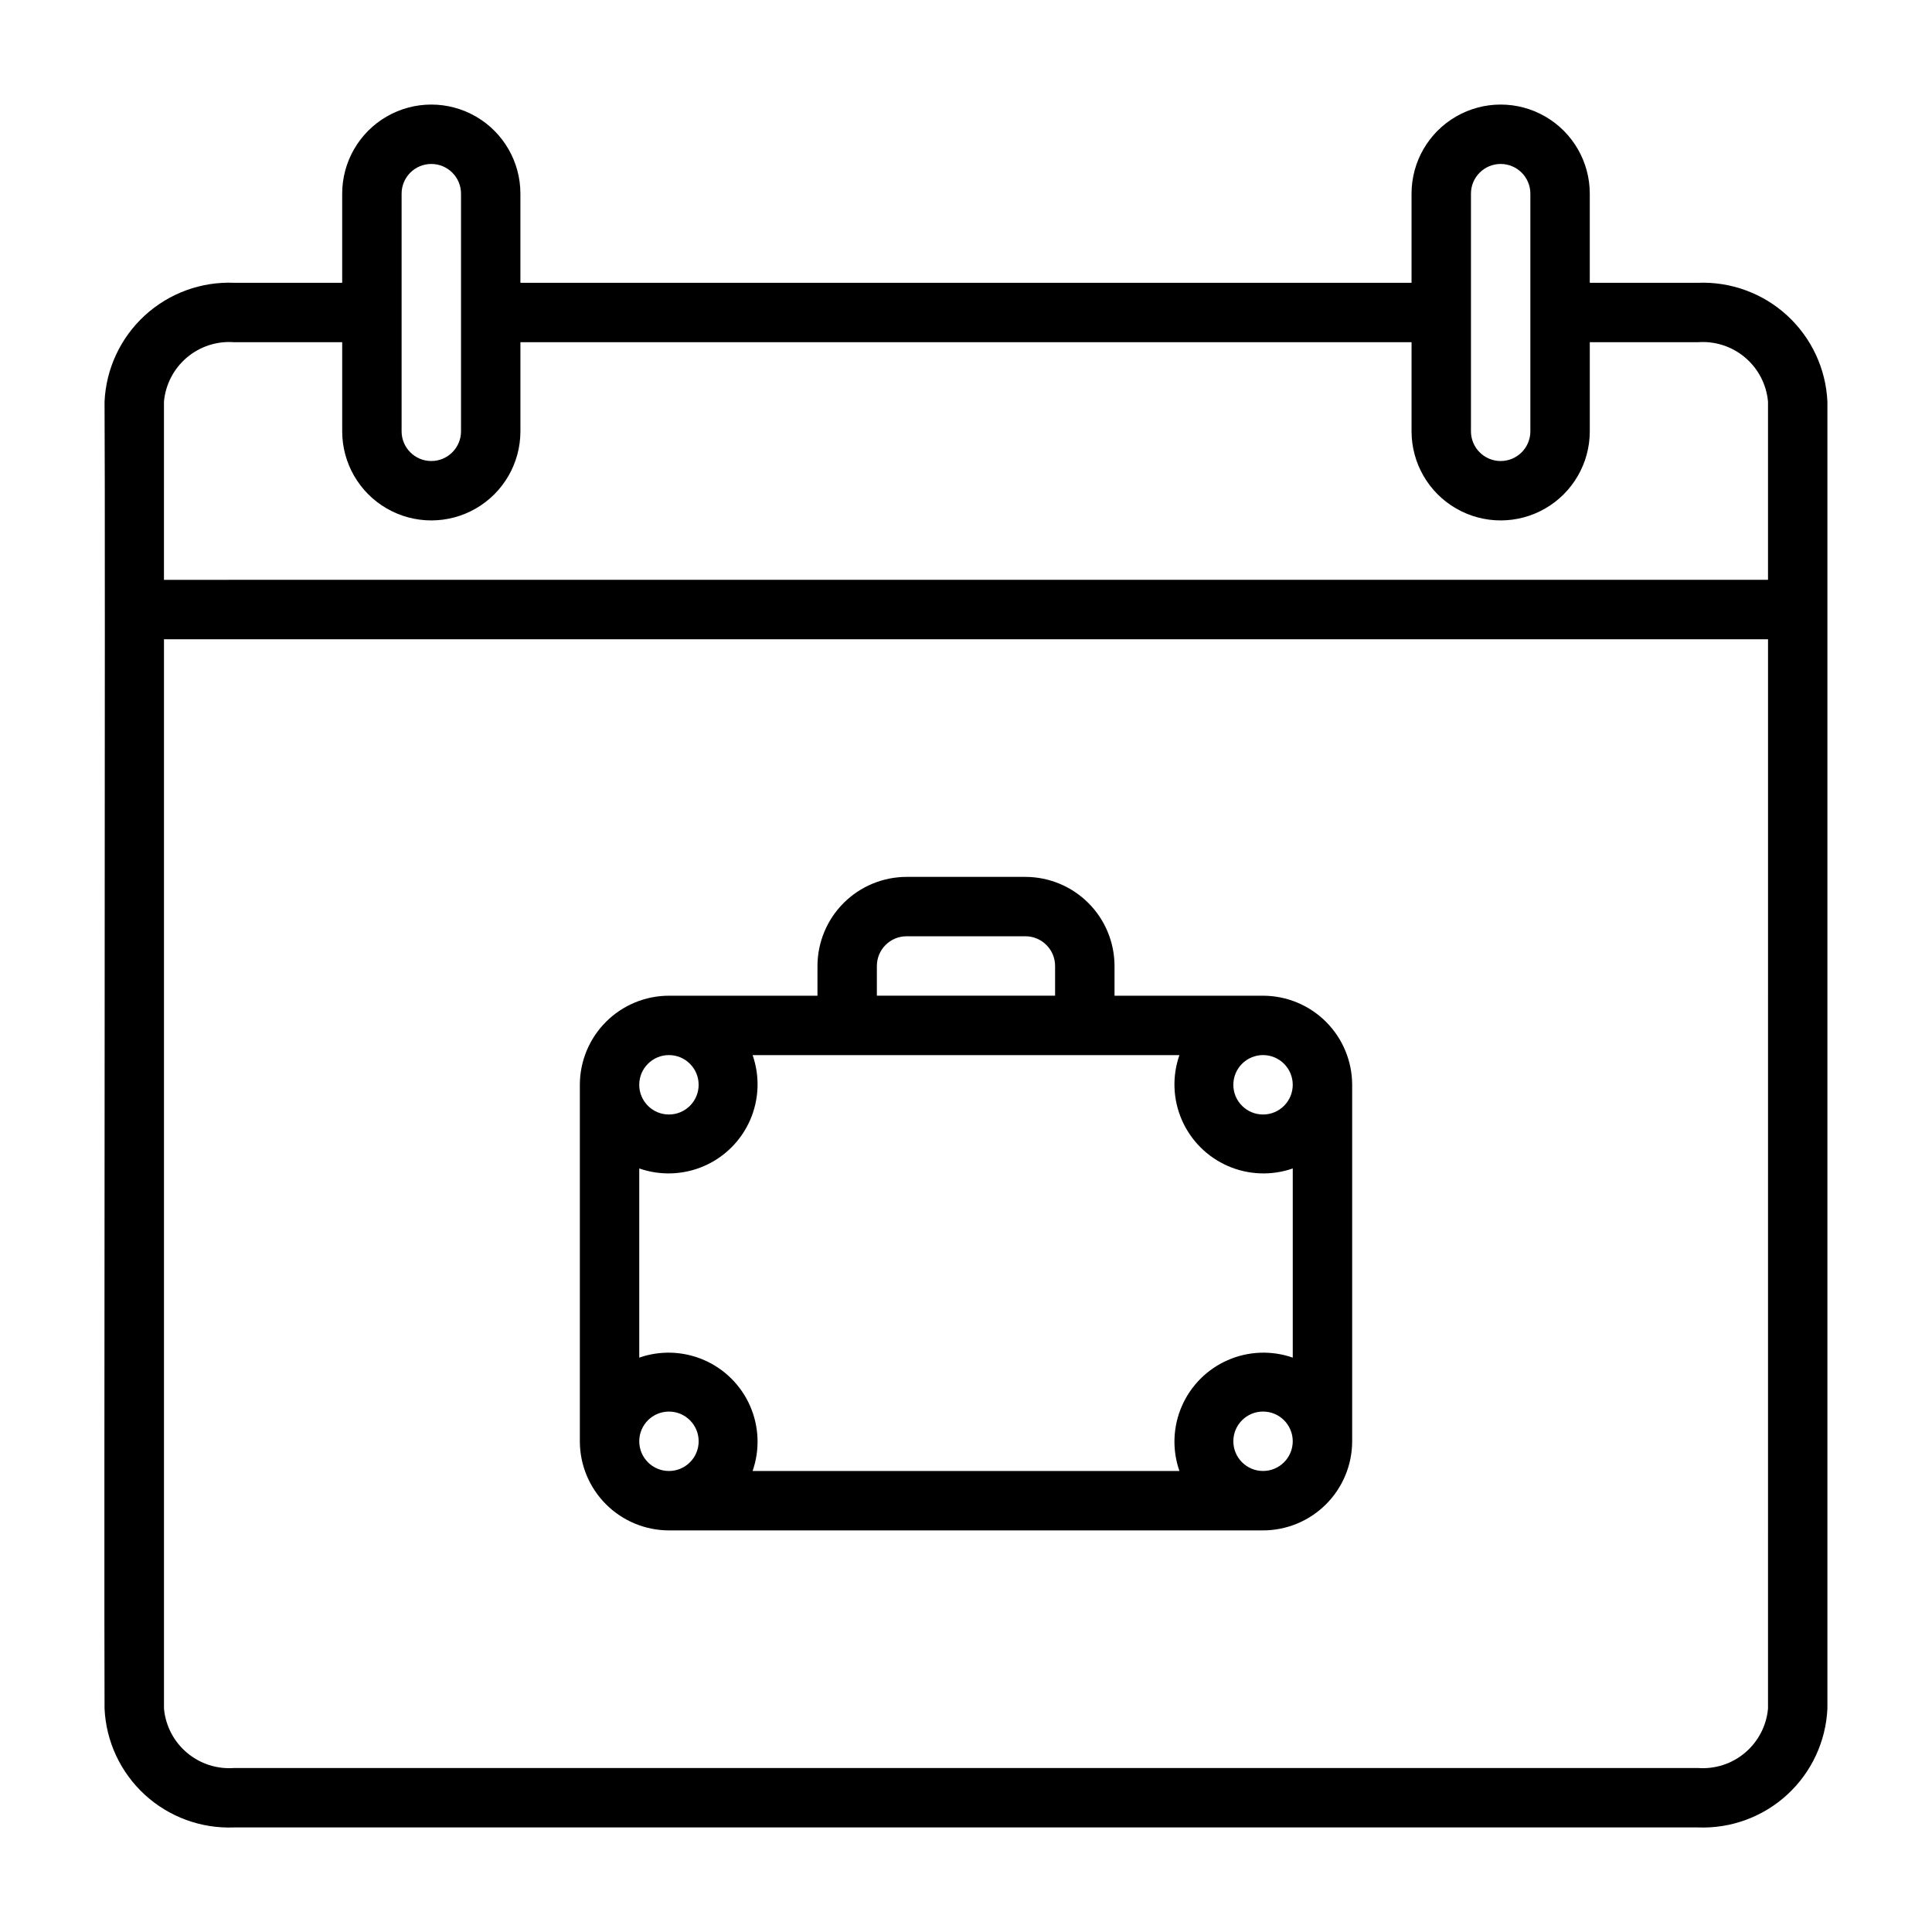
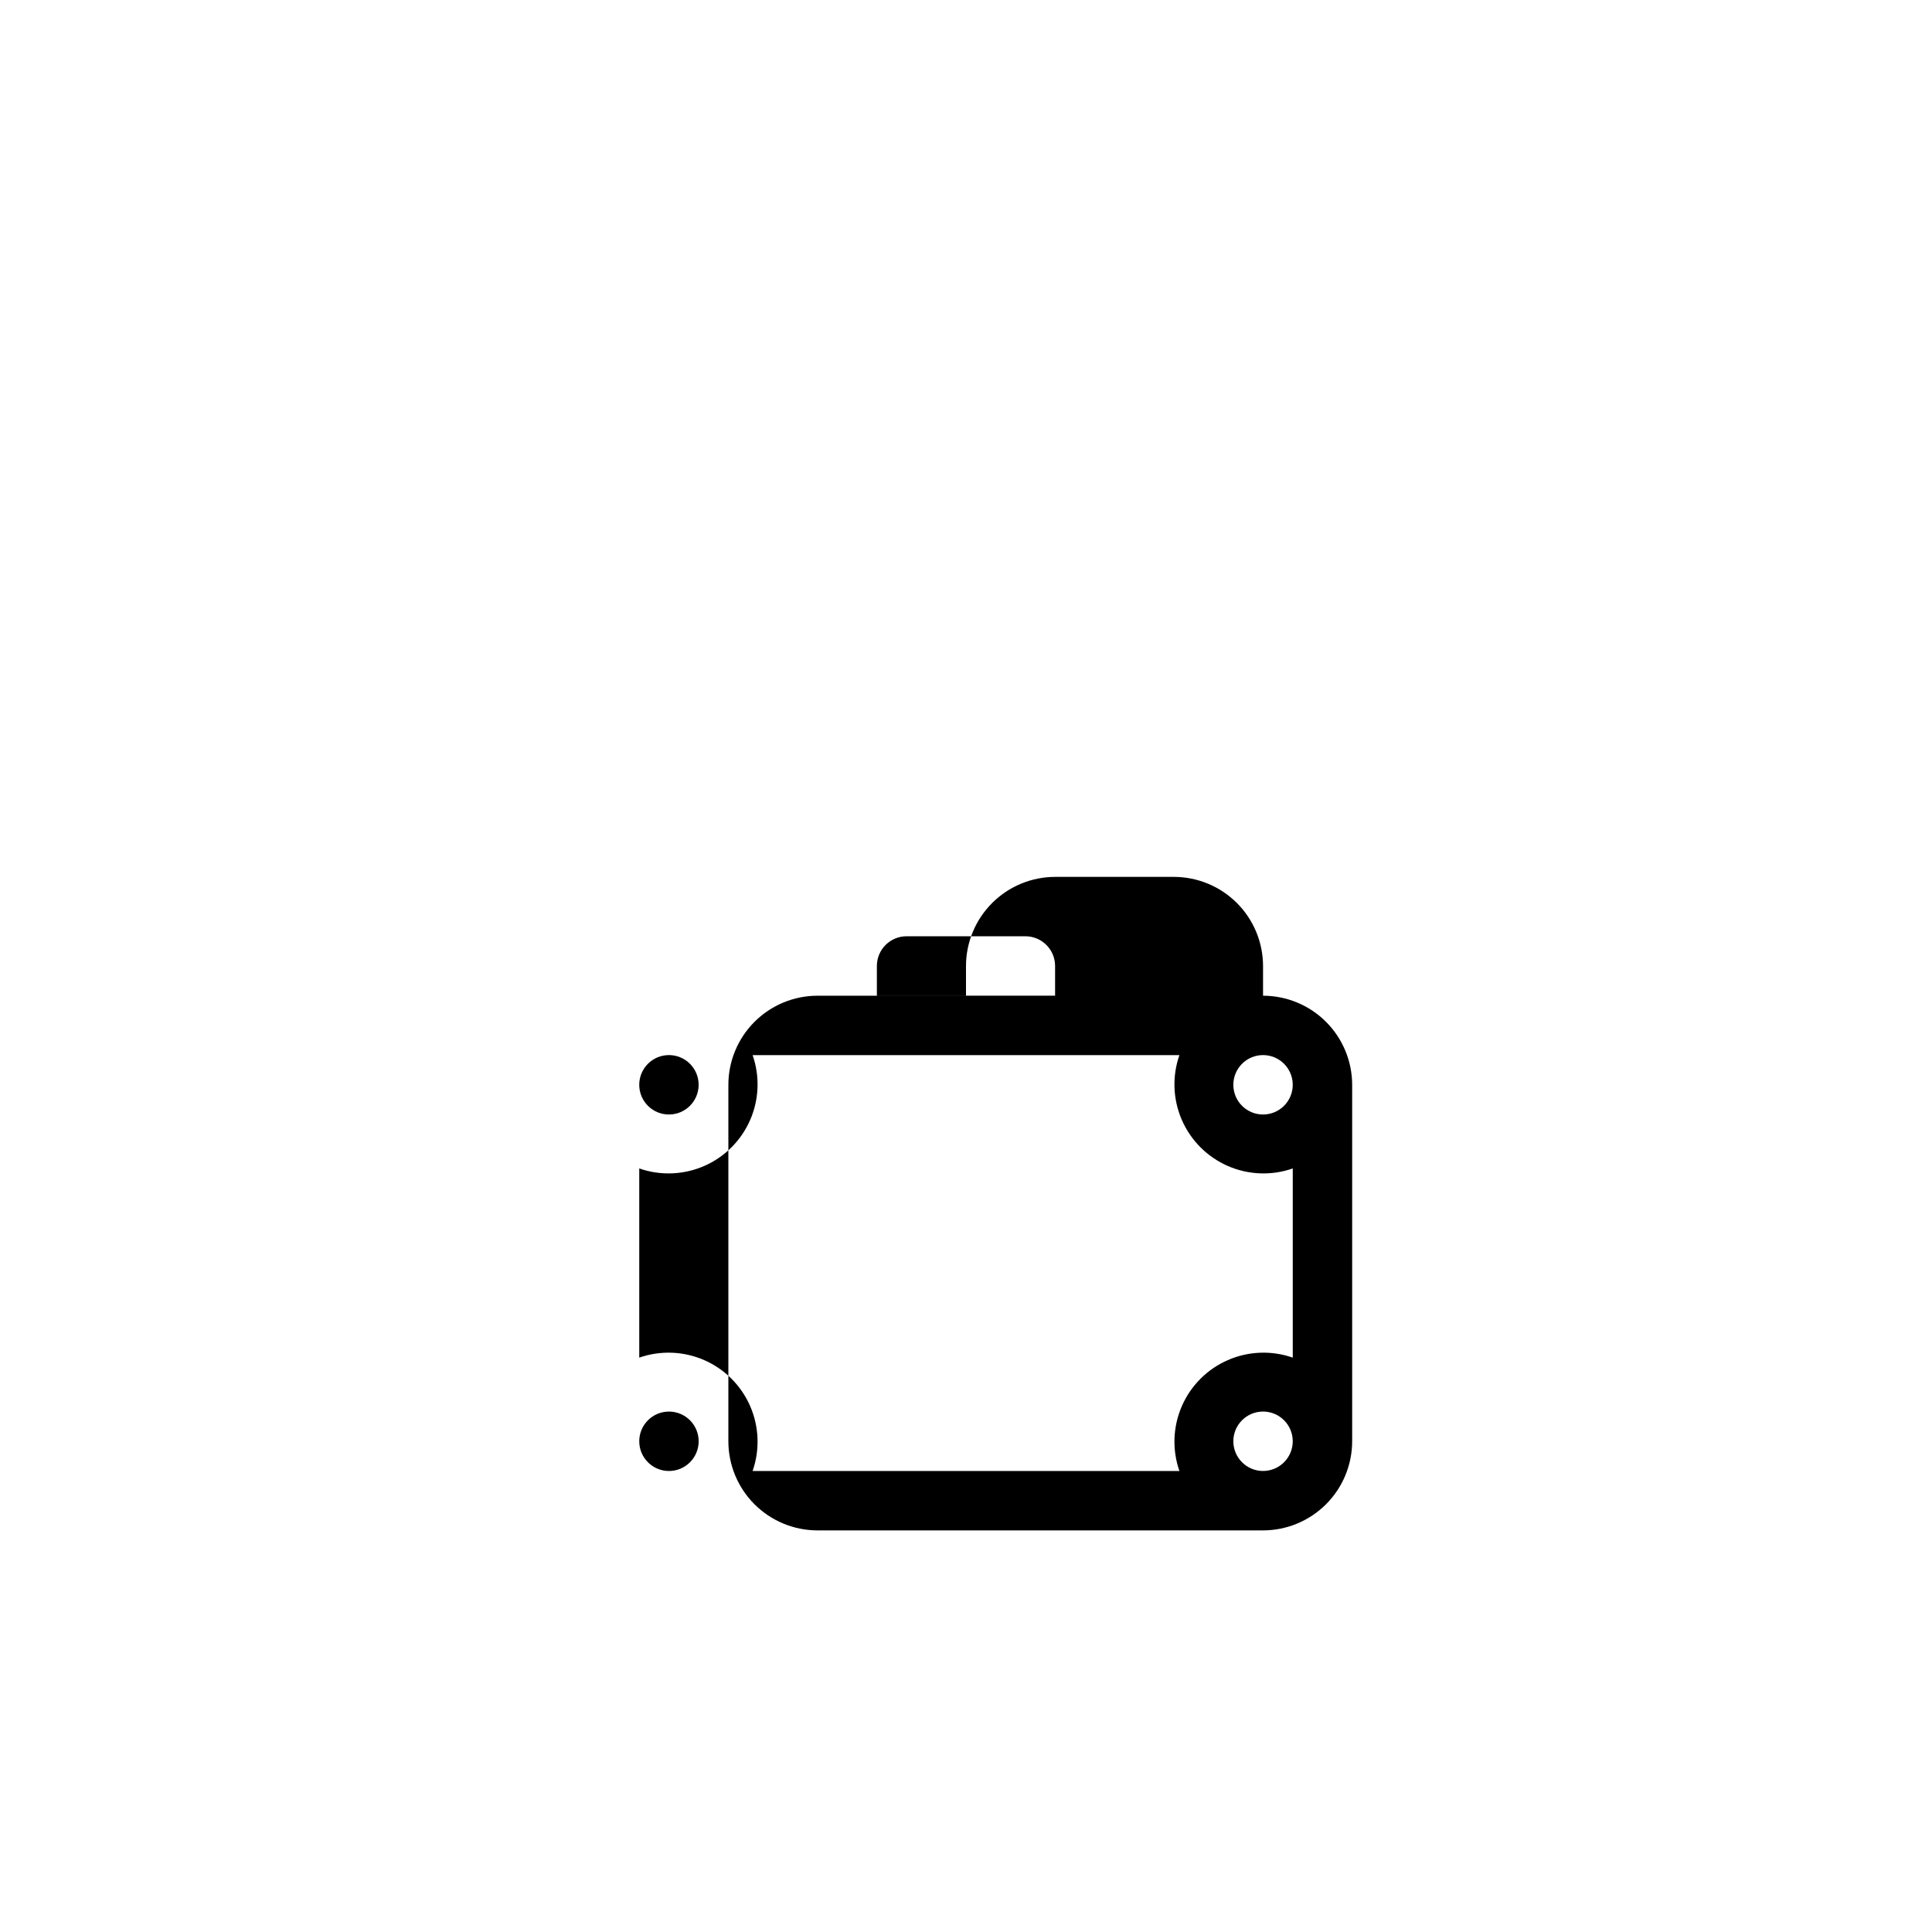
<svg xmlns="http://www.w3.org/2000/svg" fill="#000000" width="800px" height="800px" version="1.1" viewBox="144 144 512 512">
  <g>
-     <path d="m593.96 218.94h-28.652v-23.617c0-8.434-4.504-16.23-11.809-20.449-7.309-4.219-16.309-4.219-23.617 0-7.309 4.219-11.809 12.016-11.809 20.449v23.617h-236.16v-23.617c0-8.434-4.5-16.23-11.809-20.449-7.305-4.219-16.309-4.219-23.617 0-7.305 4.219-11.805 12.016-11.805 20.449v23.617h-28.656c-8.719-0.348-17.223 2.766-23.656 8.664-6.43 5.902-10.266 14.105-10.664 22.824 0.242 30.551-0.176 308.31 0 346.37v0.004c0.398 8.715 4.234 16.922 10.664 22.82 6.434 5.902 14.938 9.016 23.656 8.668h387.93c8.719 0.348 17.227-2.766 23.656-8.668 6.43-5.898 10.266-14.105 10.668-22.82v-346.37c-0.402-8.719-4.238-16.922-10.668-22.824-6.43-5.898-14.938-9.012-23.656-8.664zm-60.141-23.617c0-4.348 3.523-7.871 7.871-7.871 4.348 0 7.871 3.523 7.871 7.871v62.977c0 4.348-3.523 7.875-7.871 7.875-4.348 0-7.871-3.527-7.871-7.875zm-283.39 0c0-4.348 3.523-7.871 7.871-7.871 4.348 0 7.875 3.523 7.875 7.871v62.977c0 4.348-3.527 7.875-7.875 7.875-4.348 0-7.871-3.527-7.871-7.875zm-62.977 55.105c0.414-4.535 2.59-8.73 6.066-11.676 3.477-2.945 7.969-4.406 12.512-4.066h28.656v23.617-0.004c0 8.438 4.5 16.234 11.805 20.453 7.309 4.219 16.312 4.219 23.617 0 7.309-4.219 11.809-12.016 11.809-20.453v-23.613h236.16v23.617-0.004c0 8.438 4.5 16.234 11.809 20.453 7.309 4.219 16.309 4.219 23.617 0 7.305-4.219 11.809-12.016 11.809-20.453v-23.613h28.652c4.543-0.34 9.039 1.121 12.512 4.066 3.477 2.945 5.656 7.141 6.066 11.676v47.23l-425.09 0.004zm425.09 346.37c-0.41 4.535-2.59 8.73-6.066 11.676-3.473 2.945-7.969 4.406-12.512 4.066h-387.93c-4.543 0.34-9.035-1.121-12.512-4.066-3.477-2.945-5.652-7.141-6.066-11.676v-283.39h425.09z" />
-     <path d="m321.28 549.57h157.44c6.262-0.008 12.266-2.496 16.691-6.926 4.426-4.426 6.918-10.43 6.926-16.691v-94.461c-0.008-6.262-2.5-12.266-6.926-16.691-4.426-4.43-10.43-6.918-16.691-6.926h-39.359v-7.871c-0.008-6.262-2.496-12.266-6.926-16.691-4.426-4.43-10.43-6.918-16.691-6.926h-31.488c-6.262 0.008-12.262 2.496-16.691 6.926-4.426 4.426-6.918 10.43-6.926 16.691v7.871h-39.359c-6.262 0.008-12.262 2.496-16.691 6.926-4.426 4.426-6.918 10.43-6.922 16.691v94.461c0.004 6.262 2.496 12.266 6.922 16.691 4.43 4.43 10.43 6.918 16.691 6.926zm-7.871-23.617c0-4.348 3.523-7.871 7.871-7.871s7.871 3.523 7.871 7.871c0 4.348-3.523 7.875-7.871 7.875s-7.871-3.527-7.871-7.875zm30.039-102.34h113.11c-1.961 5.613-1.727 11.762 0.652 17.207 2.379 5.449 6.731 9.797 12.176 12.176 5.449 2.379 11.594 2.613 17.207 0.656v50.133c-5.613-1.957-11.758-1.723-17.207 0.656-5.445 2.379-9.797 6.727-12.176 12.176-2.379 5.445-2.613 11.594-0.652 17.207h-113.11c1.957-5.613 1.723-11.762-0.656-17.207-2.379-5.449-6.727-9.797-12.176-12.176s-11.594-2.613-17.207-0.656v-50.133c5.613 1.957 11.758 1.723 17.207-0.656s9.797-6.727 12.176-12.176c2.379-5.445 2.613-11.594 0.656-17.207zm135.27 110.21c-4.348 0-7.871-3.527-7.871-7.875 0-4.348 3.523-7.871 7.871-7.871s7.871 3.523 7.871 7.871c0 4.348-3.523 7.875-7.871 7.875zm7.871-102.34c0 4.348-3.523 7.871-7.871 7.871s-7.871-3.523-7.871-7.871c0-4.348 3.523-7.875 7.871-7.875s7.871 3.527 7.871 7.875zm-110.21-31.488c0.004-4.348 3.523-7.871 7.871-7.875h31.488c4.348 0.004 7.871 3.527 7.871 7.875v7.871h-47.23zm-55.105 23.617v-0.004c4.348 0 7.871 3.527 7.871 7.875 0 4.348-3.523 7.871-7.871 7.871s-7.871-3.523-7.871-7.871c0-4.348 3.523-7.875 7.871-7.875z" />
+     <path d="m321.28 549.57h157.44c6.262-0.008 12.266-2.496 16.691-6.926 4.426-4.426 6.918-10.43 6.926-16.691v-94.461c-0.008-6.262-2.5-12.266-6.926-16.691-4.426-4.43-10.43-6.918-16.691-6.926v-7.871c-0.008-6.262-2.496-12.266-6.926-16.691-4.426-4.43-10.43-6.918-16.691-6.926h-31.488c-6.262 0.008-12.262 2.496-16.691 6.926-4.426 4.426-6.918 10.43-6.926 16.691v7.871h-39.359c-6.262 0.008-12.262 2.496-16.691 6.926-4.426 4.426-6.918 10.43-6.922 16.691v94.461c0.004 6.262 2.496 12.266 6.922 16.691 4.43 4.43 10.43 6.918 16.691 6.926zm-7.871-23.617c0-4.348 3.523-7.871 7.871-7.871s7.871 3.523 7.871 7.871c0 4.348-3.523 7.875-7.871 7.875s-7.871-3.527-7.871-7.875zm30.039-102.34h113.11c-1.961 5.613-1.727 11.762 0.652 17.207 2.379 5.449 6.731 9.797 12.176 12.176 5.449 2.379 11.594 2.613 17.207 0.656v50.133c-5.613-1.957-11.758-1.723-17.207 0.656-5.445 2.379-9.797 6.727-12.176 12.176-2.379 5.445-2.613 11.594-0.652 17.207h-113.11c1.957-5.613 1.723-11.762-0.656-17.207-2.379-5.449-6.727-9.797-12.176-12.176s-11.594-2.613-17.207-0.656v-50.133c5.613 1.957 11.758 1.723 17.207-0.656s9.797-6.727 12.176-12.176c2.379-5.445 2.613-11.594 0.656-17.207zm135.27 110.21c-4.348 0-7.871-3.527-7.871-7.875 0-4.348 3.523-7.871 7.871-7.871s7.871 3.523 7.871 7.871c0 4.348-3.523 7.875-7.871 7.875zm7.871-102.34c0 4.348-3.523 7.871-7.871 7.871s-7.871-3.523-7.871-7.871c0-4.348 3.523-7.875 7.871-7.875s7.871 3.527 7.871 7.875zm-110.21-31.488c0.004-4.348 3.523-7.871 7.871-7.875h31.488c4.348 0.004 7.871 3.527 7.871 7.875v7.871h-47.23zm-55.105 23.617v-0.004c4.348 0 7.871 3.527 7.871 7.875 0 4.348-3.523 7.871-7.871 7.871s-7.871-3.523-7.871-7.871c0-4.348 3.523-7.875 7.871-7.875z" />
  </g>
</svg>